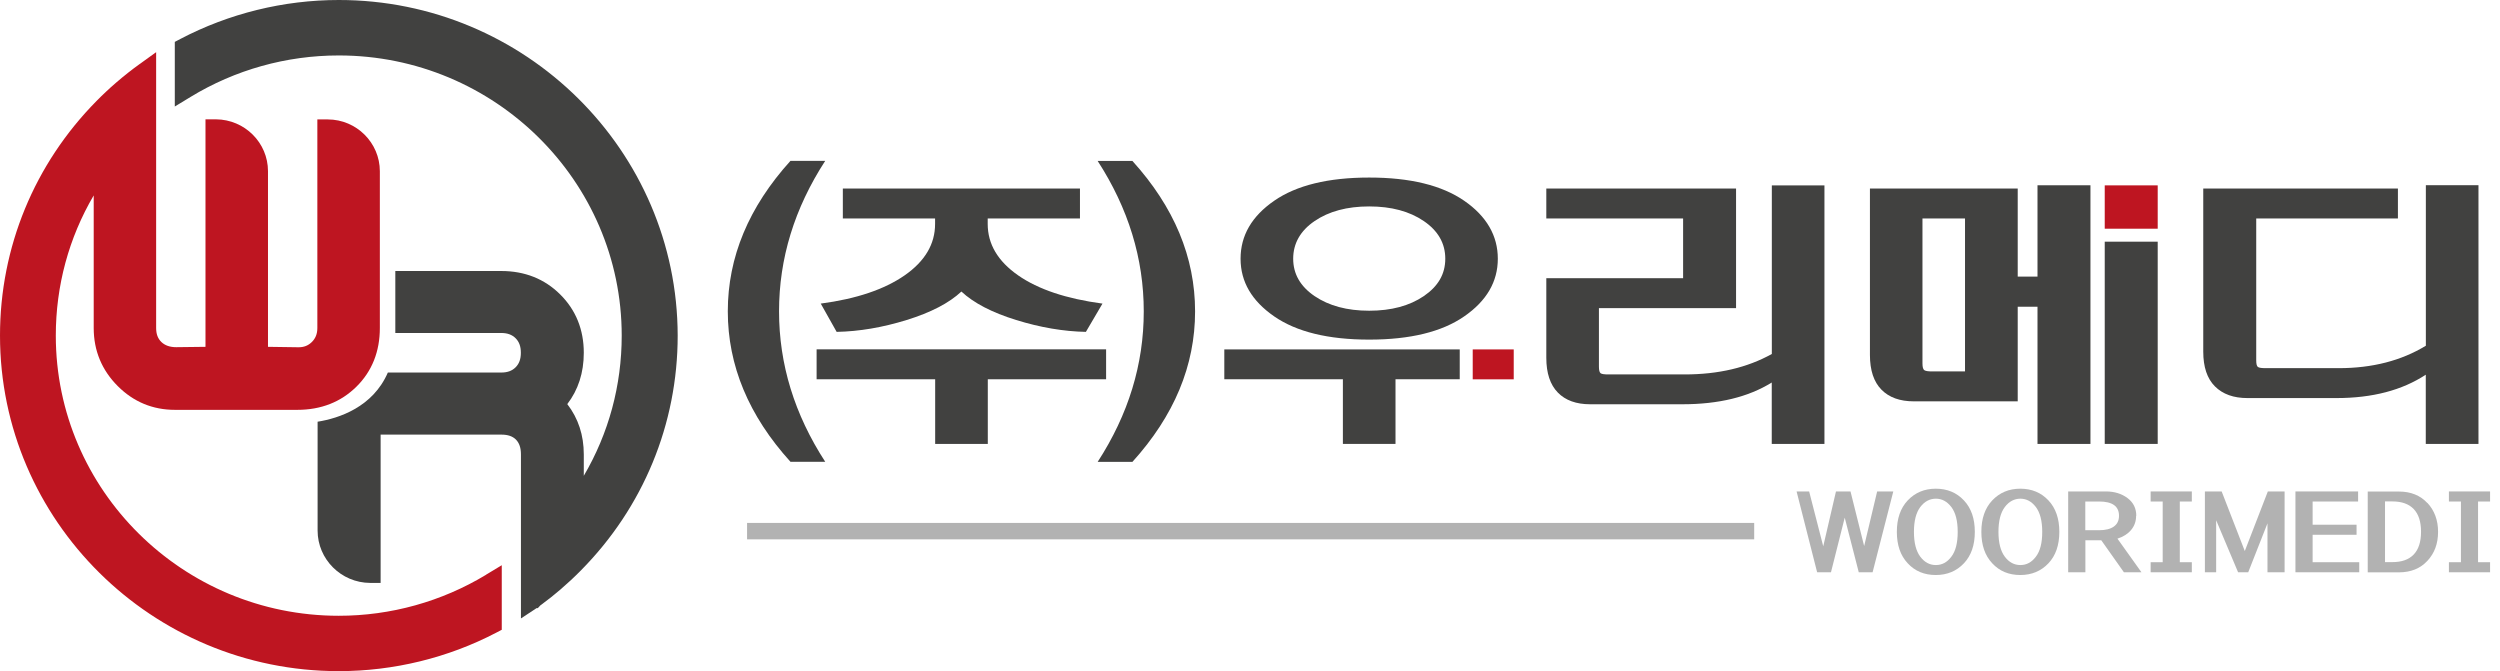
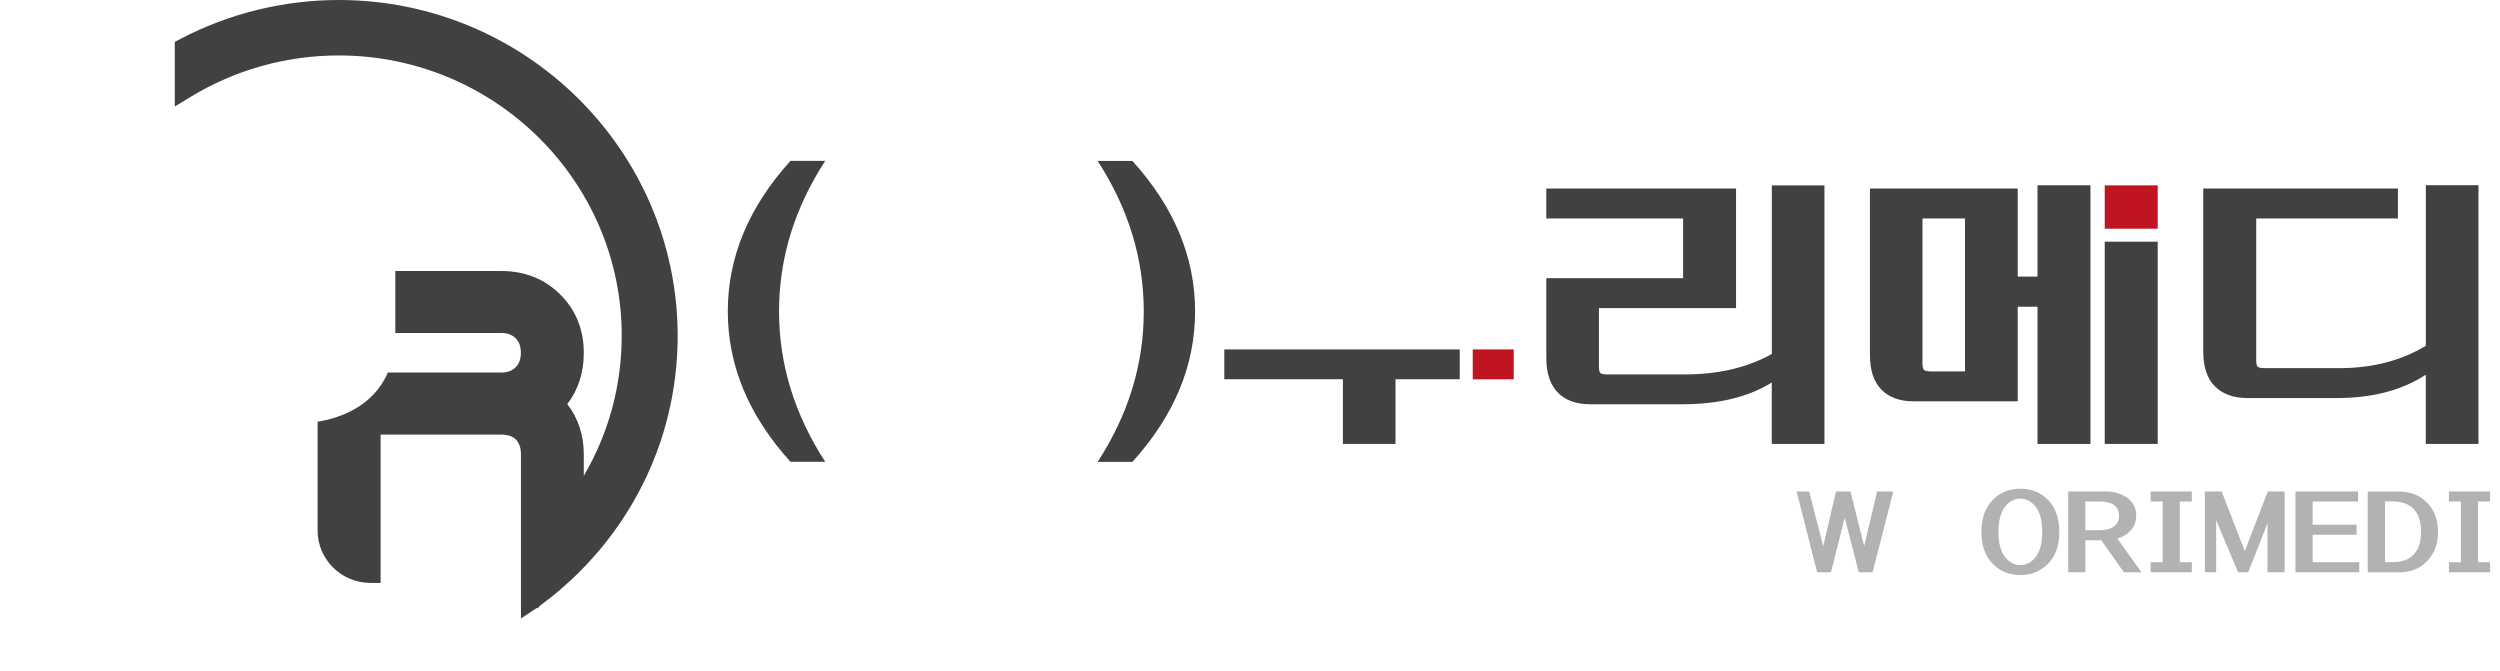
<svg xmlns="http://www.w3.org/2000/svg" width="149" height="40" viewBox="0 0 149 40" fill="none">
  <path d="M49.183 27.522H47.112C44.622 24.776 43.377 21.783 43.377 18.555C43.377 15.327 44.622 12.339 47.112 9.587H49.183C47.348 12.416 46.431 15.403 46.431 18.555C46.431 21.706 47.348 24.694 49.183 27.522Z" fill="#414140" />
-   <path d="M65.924 22.603H58.873V26.457H55.736V22.603H48.67V20.82H65.924V22.603ZM65.708 18.094L64.719 19.78C63.387 19.754 62.004 19.518 60.564 19.073C59.124 18.627 58.037 18.063 57.299 17.376C56.567 18.063 55.475 18.627 54.035 19.073C52.595 19.518 51.207 19.754 49.864 19.78L48.916 18.094C51.048 17.812 52.713 17.248 53.922 16.408C55.127 15.568 55.731 14.548 55.731 13.349V13.021H50.233V11.238H64.366V13.021H58.867V13.349C58.867 14.548 59.472 15.568 60.676 16.408C61.88 17.248 63.556 17.807 65.703 18.094H65.708Z" fill="#414140" />
  <path d="M71.227 18.56C71.227 21.788 69.982 24.776 67.492 27.528H65.421C67.256 24.699 68.168 21.712 68.168 18.56C68.168 15.409 67.251 12.421 65.421 9.593H67.492C69.982 12.344 71.227 15.332 71.227 18.56Z" fill="#414140" />
  <path d="M108.732 26.457H105.596V22.798C104.202 23.664 102.429 24.094 100.272 24.094H94.773C93.948 24.094 93.303 23.864 92.847 23.397C92.391 22.931 92.16 22.239 92.16 21.327V16.582H100.313V13.021H92.16V11.238H103.469V18.365H95.296V21.85C95.296 22.07 95.332 22.203 95.404 22.25C95.475 22.296 95.629 22.316 95.86 22.316H100.41C102.408 22.316 104.14 21.911 105.601 21.097V11.048H108.737V26.462L108.732 26.457Z" fill="#414140" />
  <path d="M147.712 26.457H144.576V22.332C143.167 23.259 141.394 23.725 139.252 23.725H133.948C133.123 23.725 132.478 23.495 132.011 23.029C131.545 22.562 131.314 21.875 131.314 20.958V11.238H142.916V13.021H134.471V21.481C134.471 21.701 134.507 21.834 134.579 21.875C134.65 21.922 134.799 21.942 135.035 21.942H139.39C141.389 21.942 143.121 21.496 144.581 20.605V11.038H147.717V26.451L147.712 26.457Z" fill="#414140" />
  <path d="M112.841 29.29L111.607 34.107H110.782L109.946 30.853L109.126 34.107H108.301L107.077 29.29H107.825L108.665 32.56L109.424 29.29H110.29L111.104 32.544L111.878 29.29H112.847H112.841Z" fill="#B2B2B2" />
-   <path d="M117.048 29.823C117.484 30.284 117.699 30.91 117.699 31.699C117.699 32.488 117.484 33.113 117.048 33.574C116.613 34.035 116.054 34.271 115.373 34.271C114.691 34.271 114.133 34.041 113.702 33.574C113.267 33.113 113.052 32.488 113.052 31.699C113.052 30.91 113.267 30.284 113.702 29.823C114.138 29.362 114.696 29.126 115.373 29.126C116.049 29.126 116.613 29.357 117.048 29.823ZM116.3 33.18C116.557 32.846 116.679 32.355 116.679 31.699C116.679 31.043 116.551 30.551 116.3 30.218C116.044 29.885 115.737 29.721 115.378 29.721C115.019 29.721 114.702 29.885 114.45 30.218C114.199 30.551 114.071 31.043 114.071 31.699C114.071 32.355 114.199 32.846 114.45 33.18C114.702 33.513 115.009 33.677 115.378 33.677C115.747 33.677 116.049 33.513 116.3 33.18Z" fill="#B2B2B2" />
  <path d="M122.086 29.823C122.521 30.284 122.736 30.91 122.736 31.699C122.736 32.488 122.521 33.113 122.086 33.574C121.65 34.035 121.091 34.271 120.41 34.271C119.728 34.271 119.17 34.041 118.739 33.574C118.304 33.113 118.089 32.488 118.089 31.699C118.089 30.91 118.304 30.284 118.739 29.823C119.175 29.362 119.734 29.126 120.41 29.126C121.086 29.126 121.65 29.357 122.086 29.823ZM121.337 33.18C121.594 32.846 121.717 32.355 121.717 31.699C121.717 31.043 121.588 30.551 121.337 30.218C121.081 29.885 120.774 29.721 120.415 29.721C120.056 29.721 119.739 29.885 119.488 30.218C119.236 30.551 119.108 31.043 119.108 31.699C119.108 32.355 119.236 32.846 119.488 33.18C119.739 33.513 120.046 33.677 120.415 33.677C120.784 33.677 121.086 33.513 121.337 33.18Z" fill="#B2B2B2" />
  <path d="M127.312 30.741C127.312 31.074 127.21 31.355 127.01 31.591C126.81 31.827 126.539 31.996 126.2 32.104L127.63 34.107H126.585L125.237 32.201H124.289V34.107H123.264V29.29H125.514C126.021 29.29 126.451 29.424 126.8 29.685C127.148 29.946 127.323 30.3 127.323 30.746L127.312 30.741ZM126.293 30.741C126.293 30.172 125.898 29.89 125.109 29.89H124.284V31.601H125.109C125.483 31.601 125.775 31.53 125.98 31.386C126.185 31.243 126.293 31.027 126.293 30.741Z" fill="#B2B2B2" />
  <path d="M130.633 34.107H128.178V33.508H128.896V29.89H128.178V29.29H130.633V29.89H129.916V33.508H130.633V34.107Z" fill="#B2B2B2" />
  <path d="M136.162 34.107H135.142V31.191L133.994 34.107H133.39L132.083 31.007V34.107H131.412V29.29H132.411L133.79 32.842L135.163 29.29H136.162V34.107Z" fill="#B2B2B2" />
  <path d="M140.605 34.107H136.808V29.29H140.543V29.89H137.832V31.273H140.451V31.873H137.832V33.508H140.61V34.107H140.605Z" fill="#B2B2B2" />
  <path d="M144.673 29.972C145.094 30.428 145.309 31.002 145.309 31.699C145.309 32.396 145.099 32.97 144.673 33.426C144.253 33.882 143.684 34.112 142.972 34.112H141.117V29.296H142.972C143.684 29.296 144.248 29.526 144.673 29.982V29.972ZM143.854 33.052C144.146 32.749 144.294 32.298 144.294 31.694C144.294 31.089 144.146 30.638 143.854 30.336C143.561 30.033 143.141 29.885 142.588 29.885H142.147V33.502H142.588C143.141 33.502 143.561 33.354 143.854 33.052Z" fill="#B2B2B2" />
  <path d="M148.409 34.107H145.955V33.508H146.672V29.89H145.955V29.29H148.409V29.89H147.692V33.508H148.409V34.107Z" fill="#B2B2B2" />
-   <path d="M28.962 34.261C26.323 35.854 23.29 36.7 20.19 36.7C10.894 36.7 3.326 29.213 3.326 20.005C3.326 17.033 4.099 14.179 5.585 11.647V19.549C5.585 20.897 6.067 22.06 7.02 23.013C7.958 23.951 9.101 24.427 10.428 24.427H17.72C19.134 24.427 20.318 23.961 21.245 23.044C22.173 22.127 22.639 20.948 22.639 19.549V10.207C22.639 8.511 21.25 7.123 19.539 7.118H18.914V19.549C18.914 19.898 18.806 20.169 18.581 20.389C18.365 20.599 18.114 20.697 17.797 20.697L15.972 20.671V10.202C15.972 8.506 14.584 7.123 12.872 7.112H12.247V20.671L10.5 20.692C10.126 20.692 9.833 20.589 9.618 20.384C9.403 20.174 9.306 19.908 9.306 19.544V3.11L8.322 3.818C7.85 4.156 7.384 4.525 6.933 4.914L6.851 4.986C6.677 5.134 6.508 5.288 6.339 5.447C6.139 5.632 5.949 5.821 5.76 6.011C2.05 9.767 0 14.737 0 20C0 31.027 9.055 40 20.19 40C23.454 40 26.697 39.211 29.572 37.709L29.905 37.535V33.687L28.962 34.256V34.261Z" fill="#BE1521" />
-   <path d="M104.55 31.166H44.525V32.145H104.55V31.166Z" fill="#B2B2B2" />
  <path d="M20.19 0C16.905 0 13.641 0.805 10.751 2.321L10.418 2.496V6.349L11.361 5.775C14.01 4.161 17.064 3.305 20.19 3.305C29.49 3.305 37.054 10.797 37.054 20C37.054 22.972 36.28 25.826 34.794 28.358V27.082C34.794 25.939 34.466 24.935 33.81 24.084C34.461 23.239 34.794 22.214 34.794 21.025C34.794 19.641 34.317 18.468 33.385 17.546C32.452 16.618 31.268 16.152 29.875 16.152H23.561V19.846H29.875C30.244 19.846 30.52 19.949 30.73 20.159C30.945 20.374 31.043 20.651 31.043 21.025C31.043 21.399 30.945 21.676 30.73 21.891C30.52 22.101 30.249 22.203 29.875 22.203H23.116C22.224 24.268 20.2 24.93 18.929 25.134V31.622C18.929 33.333 20.333 34.732 22.06 34.742H22.685V25.903H29.88C30.269 25.903 30.551 26 30.751 26.2C30.951 26.405 31.048 26.692 31.048 27.082V36.859L31.981 36.244H32.052L32.196 36.09C32.647 35.757 33.052 35.439 33.405 35.132C33.451 35.096 33.492 35.055 33.508 35.04C33.682 34.886 33.861 34.727 34.03 34.573C34.235 34.384 34.43 34.189 34.625 33.994C38.34 30.238 40.39 25.268 40.39 20.005C40.374 8.973 31.32 0 20.19 0Z" fill="#414140" />
-   <path d="M75.942 18.857C77.279 19.78 79.165 20.241 81.604 20.241C84.043 20.241 85.934 19.78 87.266 18.857C88.604 17.935 89.27 16.787 89.27 15.419C89.27 14.051 88.604 12.888 87.266 11.965C85.929 11.043 84.043 10.582 81.604 10.582C79.165 10.582 77.274 11.043 75.942 11.965C74.604 12.888 73.938 14.04 73.938 15.419C73.938 16.797 74.609 17.935 75.942 18.857ZM78.35 13.175C79.201 12.595 80.287 12.303 81.604 12.303C82.921 12.303 84.007 12.595 84.858 13.175C85.708 13.754 86.139 14.502 86.139 15.419C86.139 16.336 85.714 17.064 84.858 17.648C84.007 18.227 82.921 18.519 81.604 18.519C80.287 18.519 79.206 18.227 78.35 17.648C77.499 17.069 77.074 16.326 77.074 15.419C77.074 14.512 77.499 13.754 78.35 13.175Z" fill="#414140" />
  <path d="M90.218 20.825H87.774V22.608H90.218V20.825Z" fill="#BE1521" />
  <path d="M87 20.825H72.969V22.603H80.036V26.457H83.172V22.603H87V20.825Z" fill="#414140" />
  <path d="M128.599 14.404H125.442V26.457H128.599V14.404Z" fill="#414140" />
  <path d="M121.435 16.485H120.256V11.238H111.448V21.153C111.448 22.07 111.678 22.762 112.134 23.223C112.59 23.689 113.236 23.92 114.061 23.92H120.256V18.283H121.435V26.457H124.591V11.043H121.435V16.485ZM117.115 22.137H115.142C114.912 22.137 114.758 22.111 114.686 22.06C114.615 22.009 114.579 21.875 114.579 21.655V13.021H117.115V22.142V22.137Z" fill="#414140" />
  <path d="M128.599 11.048H125.442V13.631H128.599V11.048Z" fill="#BE1521" />
</svg>